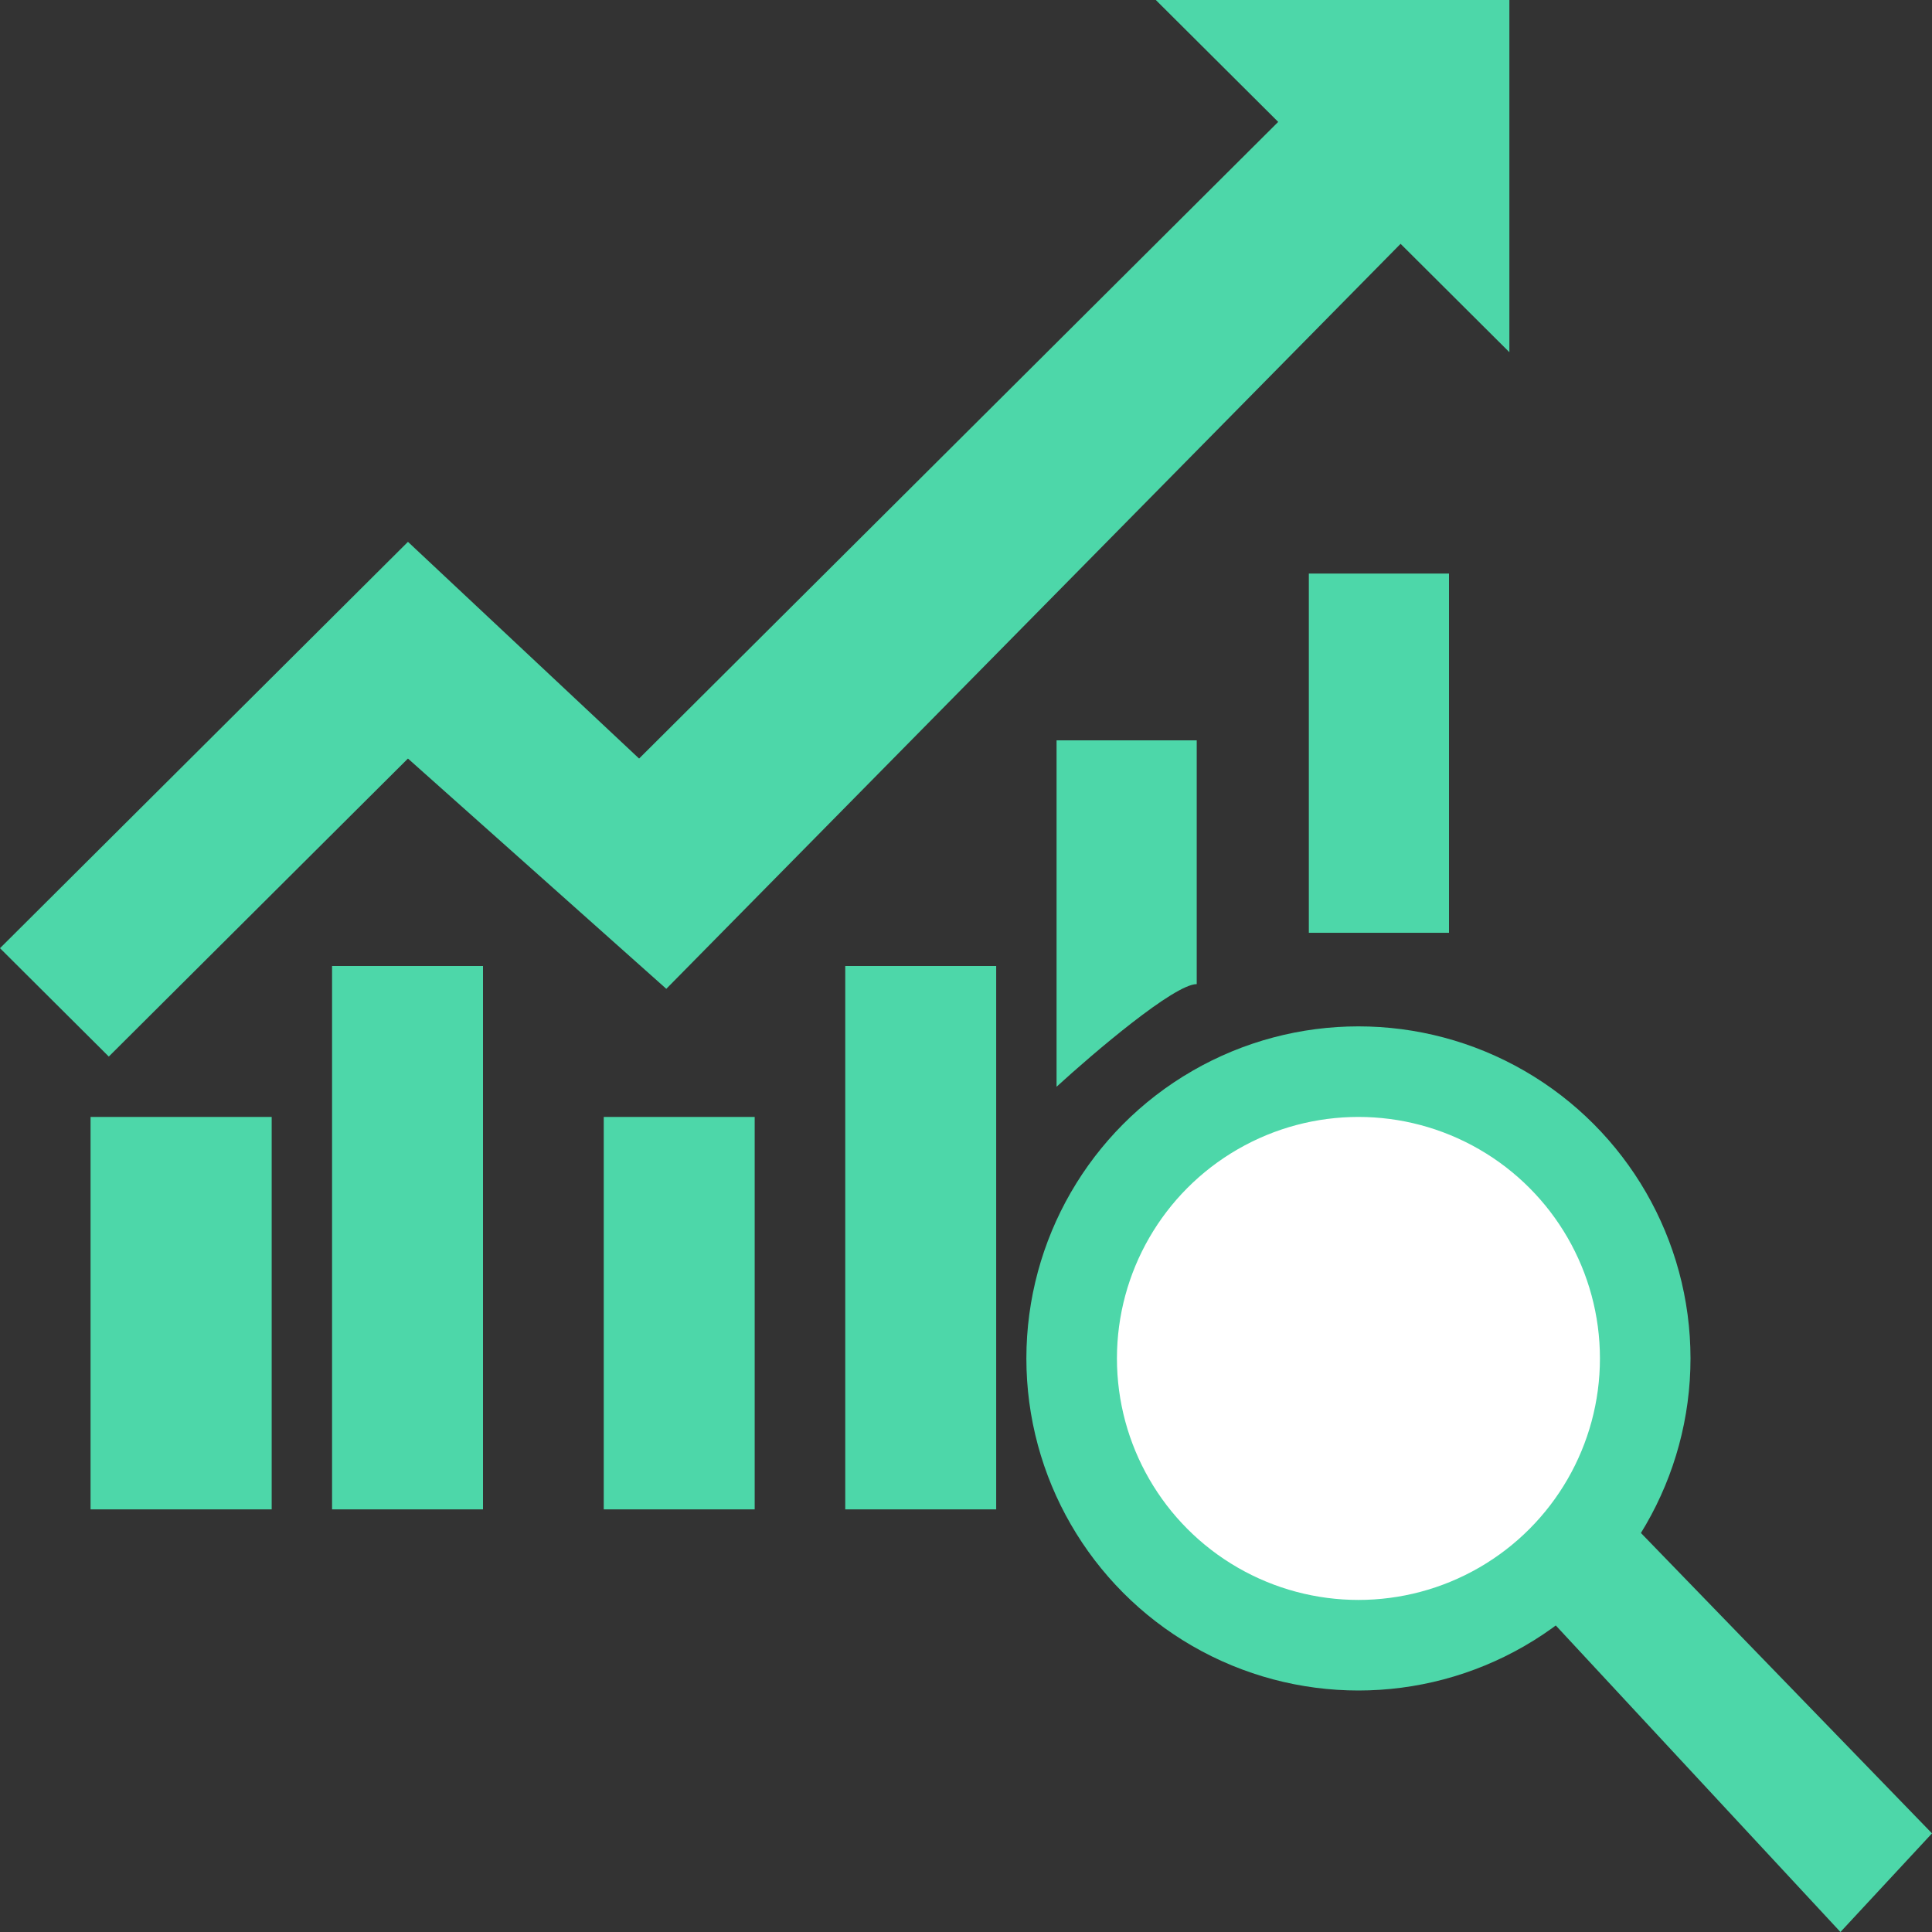
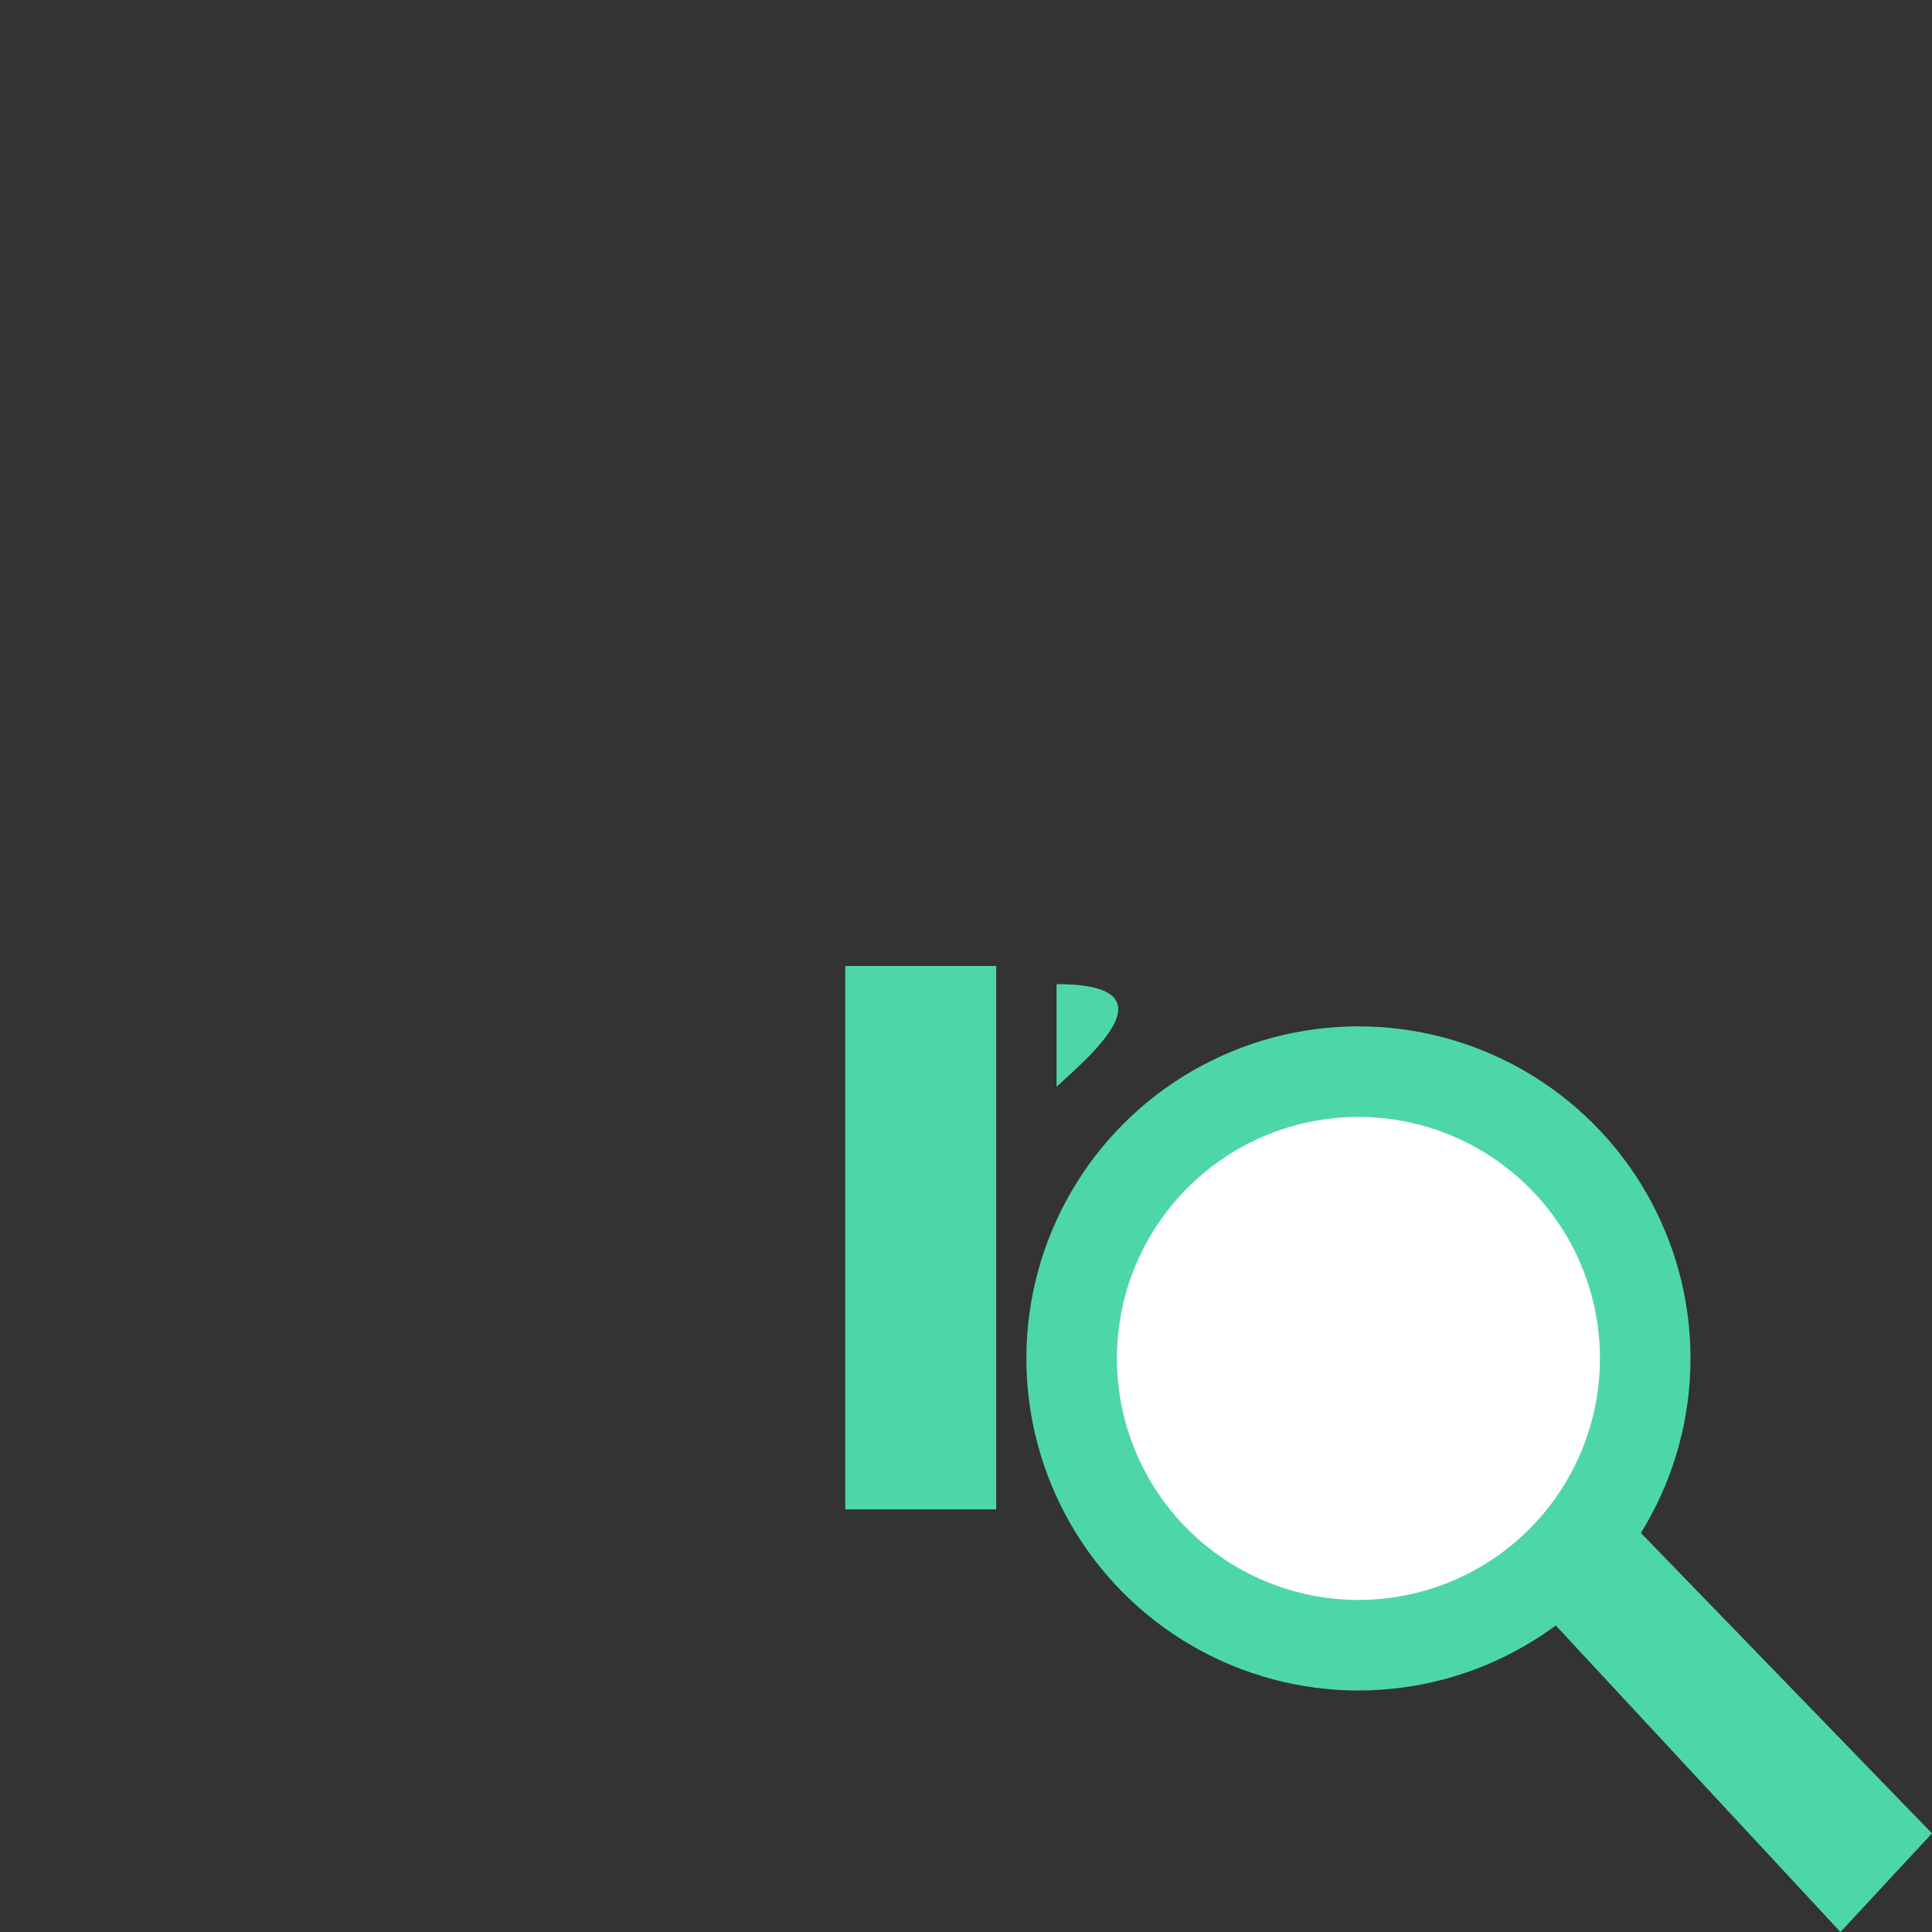
<svg xmlns="http://www.w3.org/2000/svg" width="64" height="64" viewBox="0 0 64 64" fill="none">
  <rect x="0" y="0" width="64" height="64" fill="#333333" stroke="none" />
-   <path d="M3.604 35L0 31.41L13.514 17.949L21.171 25.128L42.342 4.038L38.288 0H50V11.667L46.396 8.077L22.072 32.756L13.514 25.128L3.604 35Z" fill="#4DD7A9" />
  <path d="M64 60.733L53.6 50L51 53.267L60.967 64L64 60.733Z" fill="#4DD7A9" />
-   <rect x="3" y="37" width="6" height="13" fill="#4DD7A9" />
-   <rect x="20" y="37" width="5" height="13" fill="#4DD7A9" />
-   <rect x="11" y="32" width="5" height="18" fill="#4DD7A9" />
  <rect x="28" y="32" width="5" height="18" fill="#4DD7A9" />
-   <path d="M35 36V24.525H39.643V32.6C38.9 32.6 36.238 34.867 35 36Z" fill="#4DD7A9" />
-   <path d="M43.357 30.9V19H48V30.9H43.357Z" fill="#4DD7A9" />
+   <path d="M35 36V24.525V32.6C38.9 32.6 36.238 34.867 35 36Z" fill="#4DD7A9" />
  <circle cx="45" cy="45" r="9.5" fill="white" stroke="#4DD7A9" stroke-width="3" />
</svg>